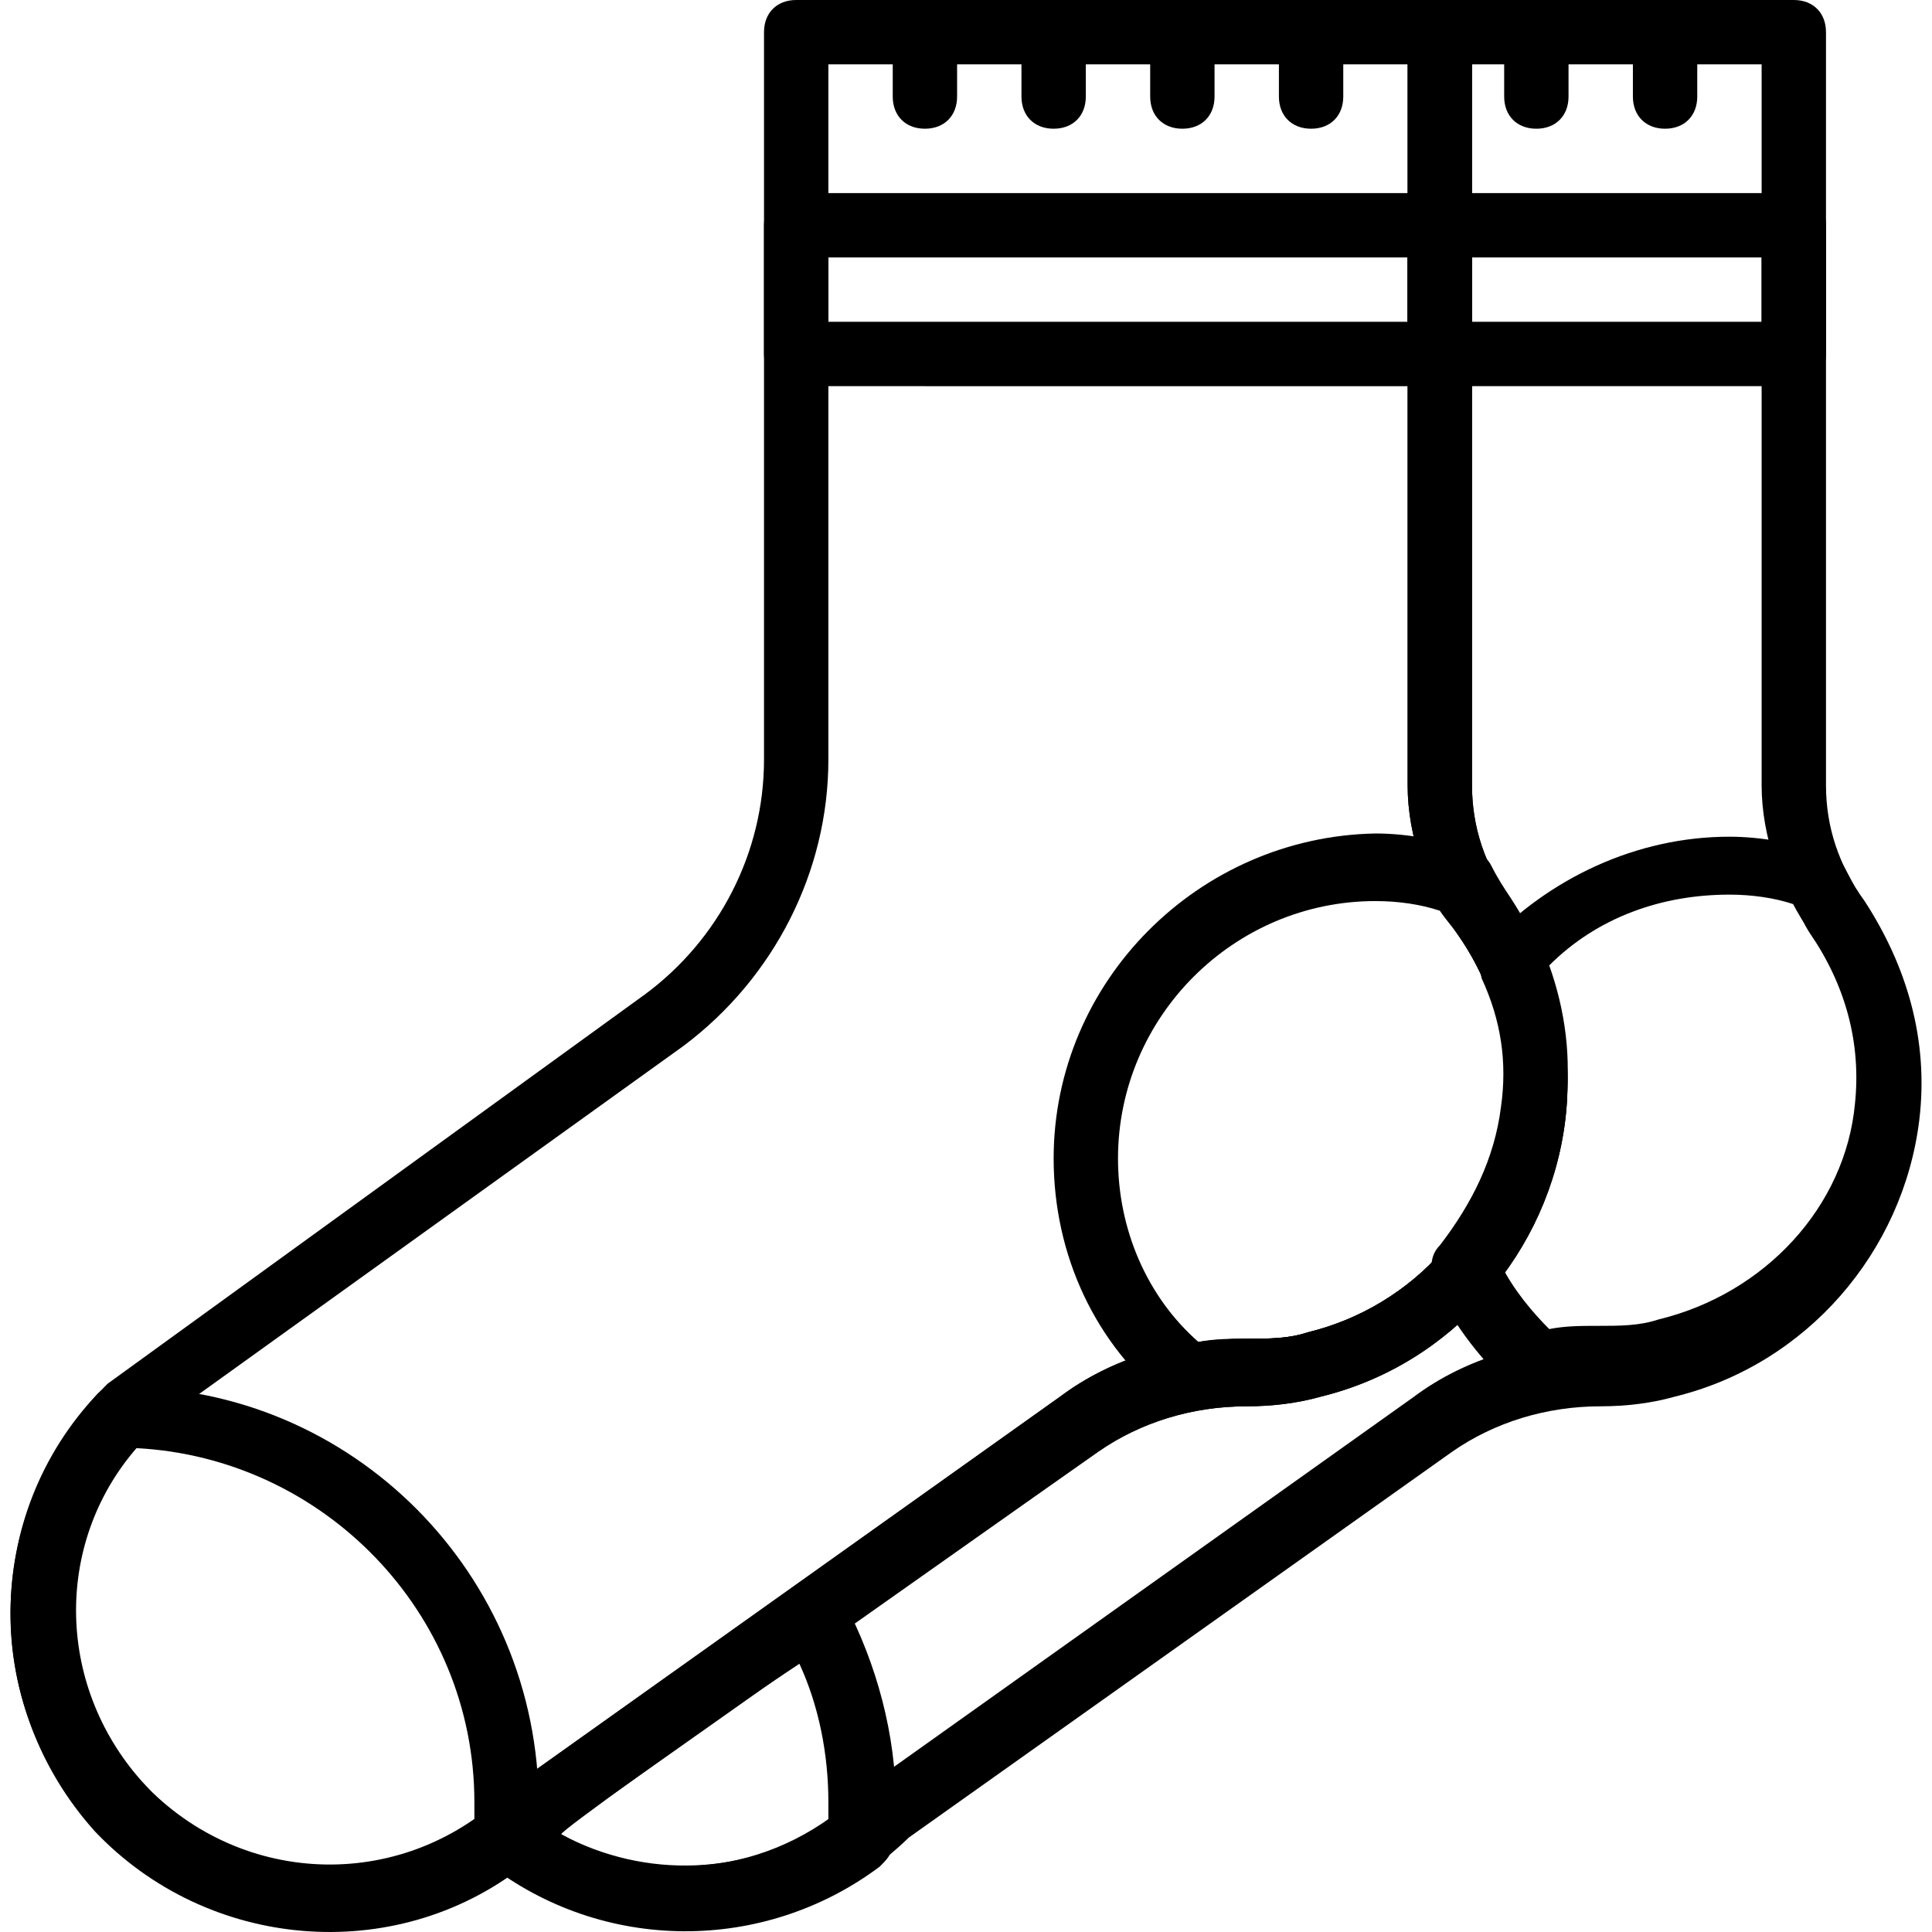
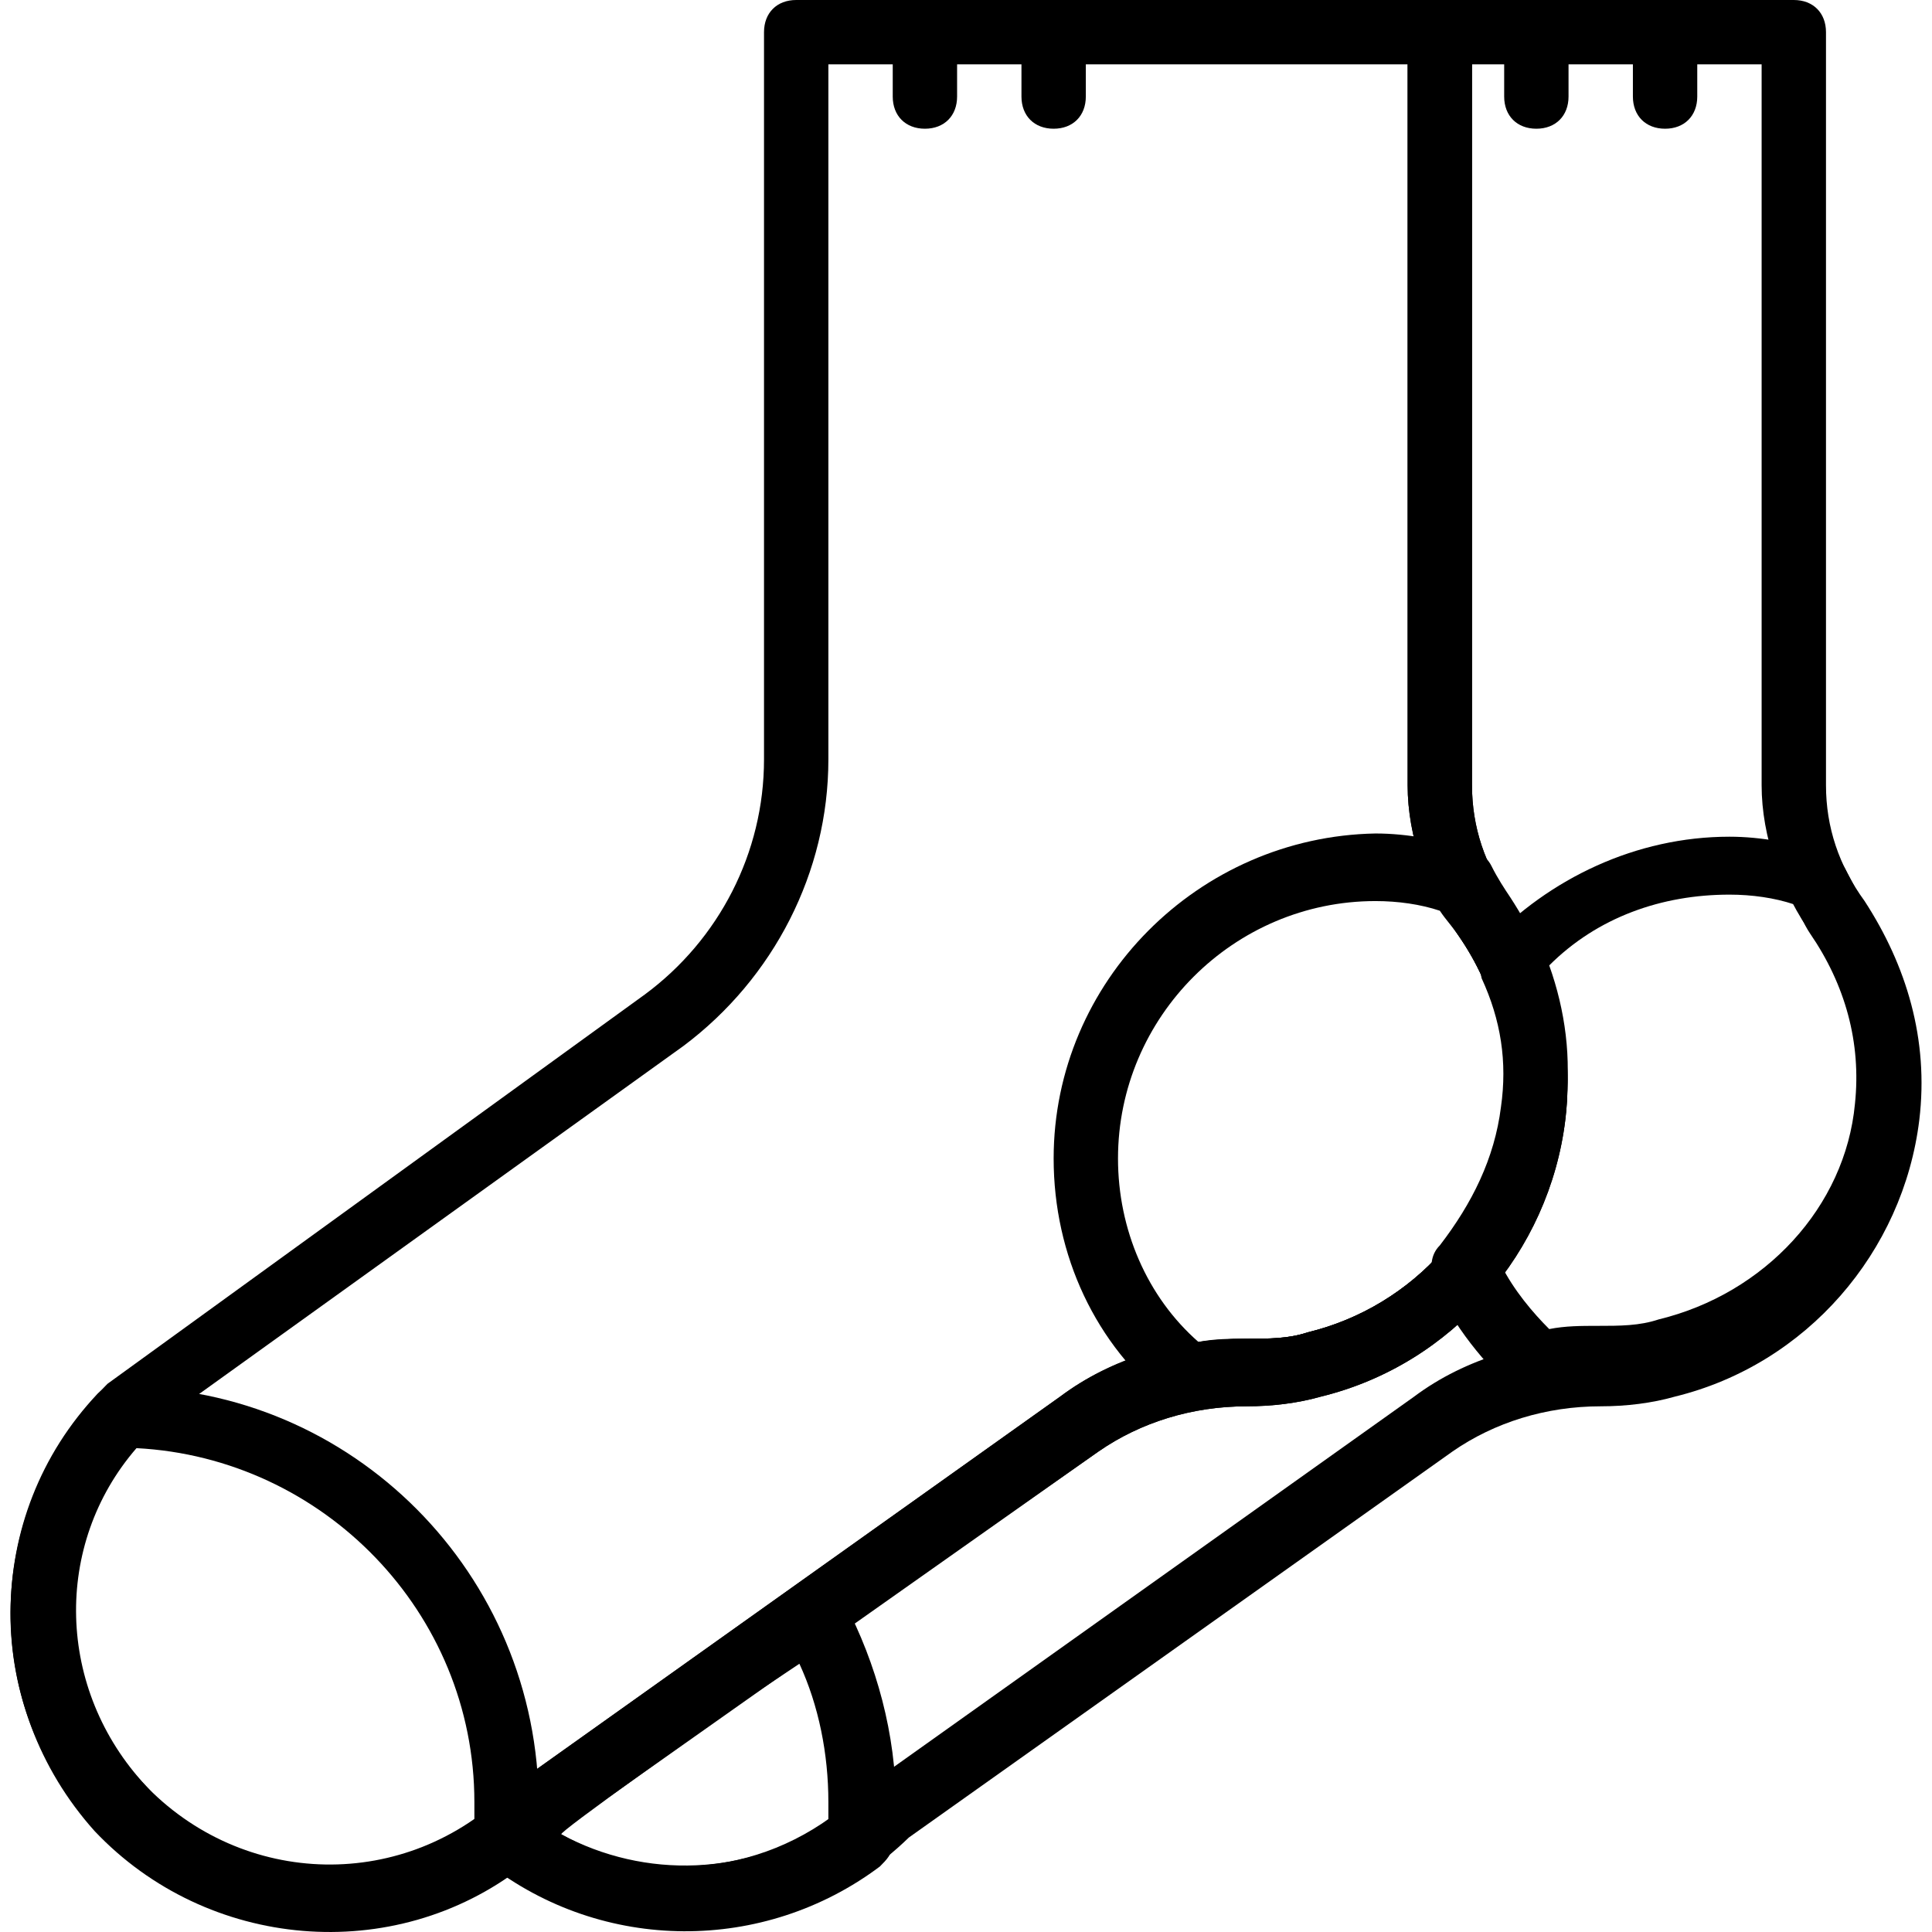
<svg xmlns="http://www.w3.org/2000/svg" xml:space="preserve" viewBox="0 0 512.301 512.301" id="Layer_1" version="1.1" width="800px" height="800px" fill="#000000">
  <g>
    <g>
-       <path d="M381.79,51.2H211.123c-5.12,0-8.533,3.413-8.533,8.533v34.133c0,5.12,3.413,8.533,8.533,8.533H381.79    c5.12,0,8.533-3.413,8.533-8.533V59.733C390.323,54.613,386.91,51.2,381.79,51.2z M373.256,85.333h-153.6V68.267h153.6V85.333z" />
-     </g>
+       </g>
  </g>
  <g>
    <g>
      <path d="M400.563,238.933c-6.827-9.387-10.24-19.627-10.24-30.72V8.533c0-5.12-3.413-8.533-8.533-8.533H211.123    c-5.12,0-8.533,3.413-8.533,8.533v192.853c0,24.747-11.947,47.787-31.573,62.293L28.51,366.933    c-33.28,33.28-34.133,84.48-3.413,117.76c32.427,34.987,87.04,35.84,121.173,2.56l145.067-102.4    c11.093-7.68,24.747-11.947,39.253-11.947c6.827,0,13.653-0.853,19.627-2.56c34.987-8.533,60.587-38.4,64.853-73.387    C417.63,275.627,411.656,256,400.563,238.933z M398.856,294.4c-2.56,28.16-23.893,52.053-52.053,58.88    c-5.12,1.707-10.24,1.707-16.213,1.707c-18.773,0-35.84,5.12-49.493,15.36L136.03,473.6l-0.853,0.853    c-27.307,27.307-70.827,26.453-97.28-1.707c-24.747-26.453-23.893-67.413,0.853-93.013l142.507-102.4    c23.893-17.92,38.4-46.08,38.4-75.947V17.067h153.6v191.147c0,13.653,5.12,28.16,13.653,40.107    C396.296,261.973,400.563,278.187,398.856,294.4z" />
    </g>
  </g>
  <g>
    <g>
      <path d="M245.256,0c-5.12,0-8.533,3.413-8.533,8.533V25.6c0,5.12,3.413,8.533,8.533,8.533s8.533-3.413,8.533-8.533V8.533    C253.79,3.413,250.376,0,245.256,0z" />
    </g>
  </g>
  <g>
    <g>
      <path d="M279.39,0c-5.12,0-8.533,3.413-8.533,8.533V25.6c0,5.12,3.413,8.533,8.533,8.533s8.533-3.413,8.533-8.533V8.533    C287.923,3.413,284.51,0,279.39,0z" />
    </g>
  </g>
  <g>
    <g>
-       <path d="M313.523,0c-5.12,0-8.533,3.413-8.533,8.533V25.6c0,5.12,3.413,8.533,8.533,8.533s8.533-3.413,8.533-8.533V8.533    C322.056,3.413,318.643,0,313.523,0z" />
-     </g>
+       </g>
  </g>
  <g>
    <g>
      <path d="M400.563,238.08c-1.707-2.56-3.413-5.12-5.12-8.533c-0.853-1.707-2.56-3.413-5.12-4.267    c-8.533-2.56-17.067-4.267-25.6-4.267c-46.933,0.853-85.333,39.253-85.333,86.187c0,25.6,11.093,49.493,30.72,64.853    c1.707,1.707,4.267,2.56,6.827,1.707c5.12-0.853,9.387-1.707,13.653-1.707c6.827,0,13.653-0.853,19.627-2.56    c34.987-8.533,60.587-38.4,64.853-73.387C417.63,274.773,411.656,255.147,400.563,238.08z M398.856,294.4    c-2.56,28.16-23.893,52.053-52.053,58.88c-5.12,1.707-10.24,1.707-16.213,1.707c-4.267,0-8.533,0-12.8,0.853    c-13.653-11.947-21.333-29.867-21.333-48.64c0-37.547,30.72-68.267,68.267-68.267c5.973,0,11.947,0.853,17.067,2.56    c1.707,2.56,3.413,4.267,5.12,6.827C396.296,261.973,400.563,278.187,398.856,294.4z" />
    </g>
  </g>
  <g>
    <g>
      <path d="M32.776,367.787c-2.56-0.853-5.12,0-6.827,1.707c-30.72,32.427-30.72,82.773-0.853,116.053    c29.867,31.573,79.36,35.84,113.493,9.387c1.707-1.707,3.413-3.413,3.413-5.973c0-3.413,0.853-6.827,0.853-10.24    C142.856,417.28,93.363,367.787,32.776,367.787z M125.79,482.987c-27.307,18.773-64.853,15.36-87.04-9.387    c-23.893-25.6-24.747-64-2.56-89.6c49.493,2.56,89.6,43.52,89.6,93.867C125.79,479.573,125.79,481.28,125.79,482.987z" />
    </g>
  </g>
  <g>
    <g>
-       <path d="M347.656,0c-5.12,0-8.533,3.413-8.533,8.533V25.6c0,5.12,3.413,8.533,8.533,8.533s8.533-3.413,8.533-8.533V8.533    C356.19,3.413,352.776,0,347.656,0z" />
-     </g>
+       </g>
  </g>
  <g>
    <g>
      <path d="M407.39,0c-5.12,0-8.533,3.413-8.533,8.533V25.6c0,5.12,3.413,8.533,8.533,8.533s8.533-3.413,8.533-8.533V8.533    C415.923,3.413,412.51,0,407.39,0z" />
    </g>
  </g>
  <g>
    <g>
      <path d="M441.523,0c-5.12,0-8.533,3.413-8.533,8.533V25.6c0,5.12,3.413,8.533,8.533,8.533s8.533-3.413,8.533-8.533V8.533    C450.056,3.413,446.643,0,441.523,0z" />
    </g>
  </g>
  <g>
    <g>
      <path d="M494.43,238.933c-6.827-9.387-10.24-19.627-10.24-30.72V8.533c0-5.12-3.413-8.533-8.533-8.533H381.79    c-5.12,0-8.533,3.413-8.533,8.533v199.68c0,13.653,5.12,28.16,13.653,40.107c9.387,13.653,13.653,29.867,11.947,46.08    c-2.56,28.16-23.893,52.053-52.053,58.88c-5.12,1.707-10.24,1.707-16.213,1.707c-17.92,0-35.84,5.12-49.493,15.36L136.03,473.6    l-0.853,0.853c-1.707,1.707-3.413,3.413-5.973,5.12c-4.267,3.413-4.267,10.24,0,13.653c33.28,26.453,81.067,23.893,111.787-5.973    l144.213-102.4c11.093-7.68,24.747-11.947,39.253-11.947c6.827,0,13.653-0.853,19.627-2.56    c34.987-8.533,60.587-38.4,64.853-73.387C511.496,275.627,505.523,256,494.43,238.933z M492.723,294.4    c-2.56,28.16-23.893,52.053-52.053,58.88c-5.12,1.707-10.24,1.707-16.213,1.707c-17.92,0-35.84,5.12-49.493,15.36L229.896,473.6    l-0.853,0.853c-22.187,22.187-54.613,26.453-80.213,11.947c-1.707-0.853,142.507-101.547,142.507-101.547    c11.093-7.68,24.747-11.947,39.253-11.947c6.827,0,13.653-0.853,19.627-2.56c34.987-8.533,60.587-38.4,64.853-73.387    c2.56-21.333-3.413-40.96-14.507-58.027c-6.827-9.387-10.24-19.627-10.24-30.72V17.067h76.8v191.147    c0,13.653,5.12,28.16,13.653,40.107C490.163,261.973,494.43,278.187,492.723,294.4z" />
    </g>
  </g>
  <g>
    <g>
      <path d="M223.923,424.96c-2.56-4.267-8.533-5.973-12.8-2.56l-74.24,52.907l-1.707,0c-1.707,1.707-3.413,3.413-5.973,5.12    c-4.267,3.413-4.267,10.24,0,13.653c30.72,23.893,73.387,23.893,104.107,0.853c1.707-1.707,3.413-3.413,3.413-5.973    c0-3.413,0.853-6.827,0.853-10.24C237.576,459.947,232.456,441.173,223.923,424.96z M219.656,482.987    c-21.333,14.507-48.64,15.36-70.827,3.413c-2.56-1.707,63.147-45.227,63.147-45.227c5.12,11.093,7.68,23.893,7.68,36.693    C219.656,479.573,219.656,481.28,219.656,482.987z" />
    </g>
  </g>
  <g>
    <g>
-       <path d="M475.656,51.2H381.79c-5.12,0-8.533,3.413-8.533,8.533v34.133c0,4.267,3.413,8.533,8.533,8.533h93.867    c5.12,0,8.533-3.413,8.533-8.533V59.733C484.19,54.613,480.776,51.2,475.656,51.2z M467.123,85.333h-76.8V68.267h76.8V85.333z" />
-     </g>
+       </g>
  </g>
  <g>
    <g>
      <path d="M493.576,239.787c-0.853-3.413-2.56-5.973-4.267-9.387c-0.853-1.707-2.56-3.413-5.12-4.267    c-8.533-2.56-17.067-4.267-25.6-4.267c-24.747,0-47.787,11.093-64,28.16c-2.56,2.56-2.56,5.973-1.707,9.387    c5.12,11.093,6.827,22.187,5.12,34.133c-1.707,13.653-7.68,25.6-16.213,36.693c-2.56,2.56-2.56,5.973-1.707,9.387    c5.12,11.947,13.653,22.187,23.04,30.72c1.707,1.707,4.267,2.56,6.827,1.707c5.12-0.853,9.387-1.707,13.653-1.707    c6.827,0,13.653-0.853,19.627-2.56c34.987-8.533,60.587-37.547,64.853-71.68C510.643,275.627,504.669,256,493.576,239.787z     M491.87,292.693c-2.56,27.307-23.893,50.347-52.053,57.173c-5.12,1.707-10.24,1.707-16.213,1.707c-4.267,0-8.533,0-12.8,0.853    c-4.267-4.267-9.387-10.24-12.8-17.067c9.387-11.947,15.36-26.453,17.067-41.813c1.707-12.8,0-25.6-4.267-37.547    c12.8-12.8,29.867-18.773,47.787-18.773c5.973,0,11.947,0.853,17.067,2.56c1.707,2.56,2.56,5.12,4.267,7.68    C489.31,261.12,493.576,276.48,491.87,292.693z" />
    </g>
  </g>
</svg>